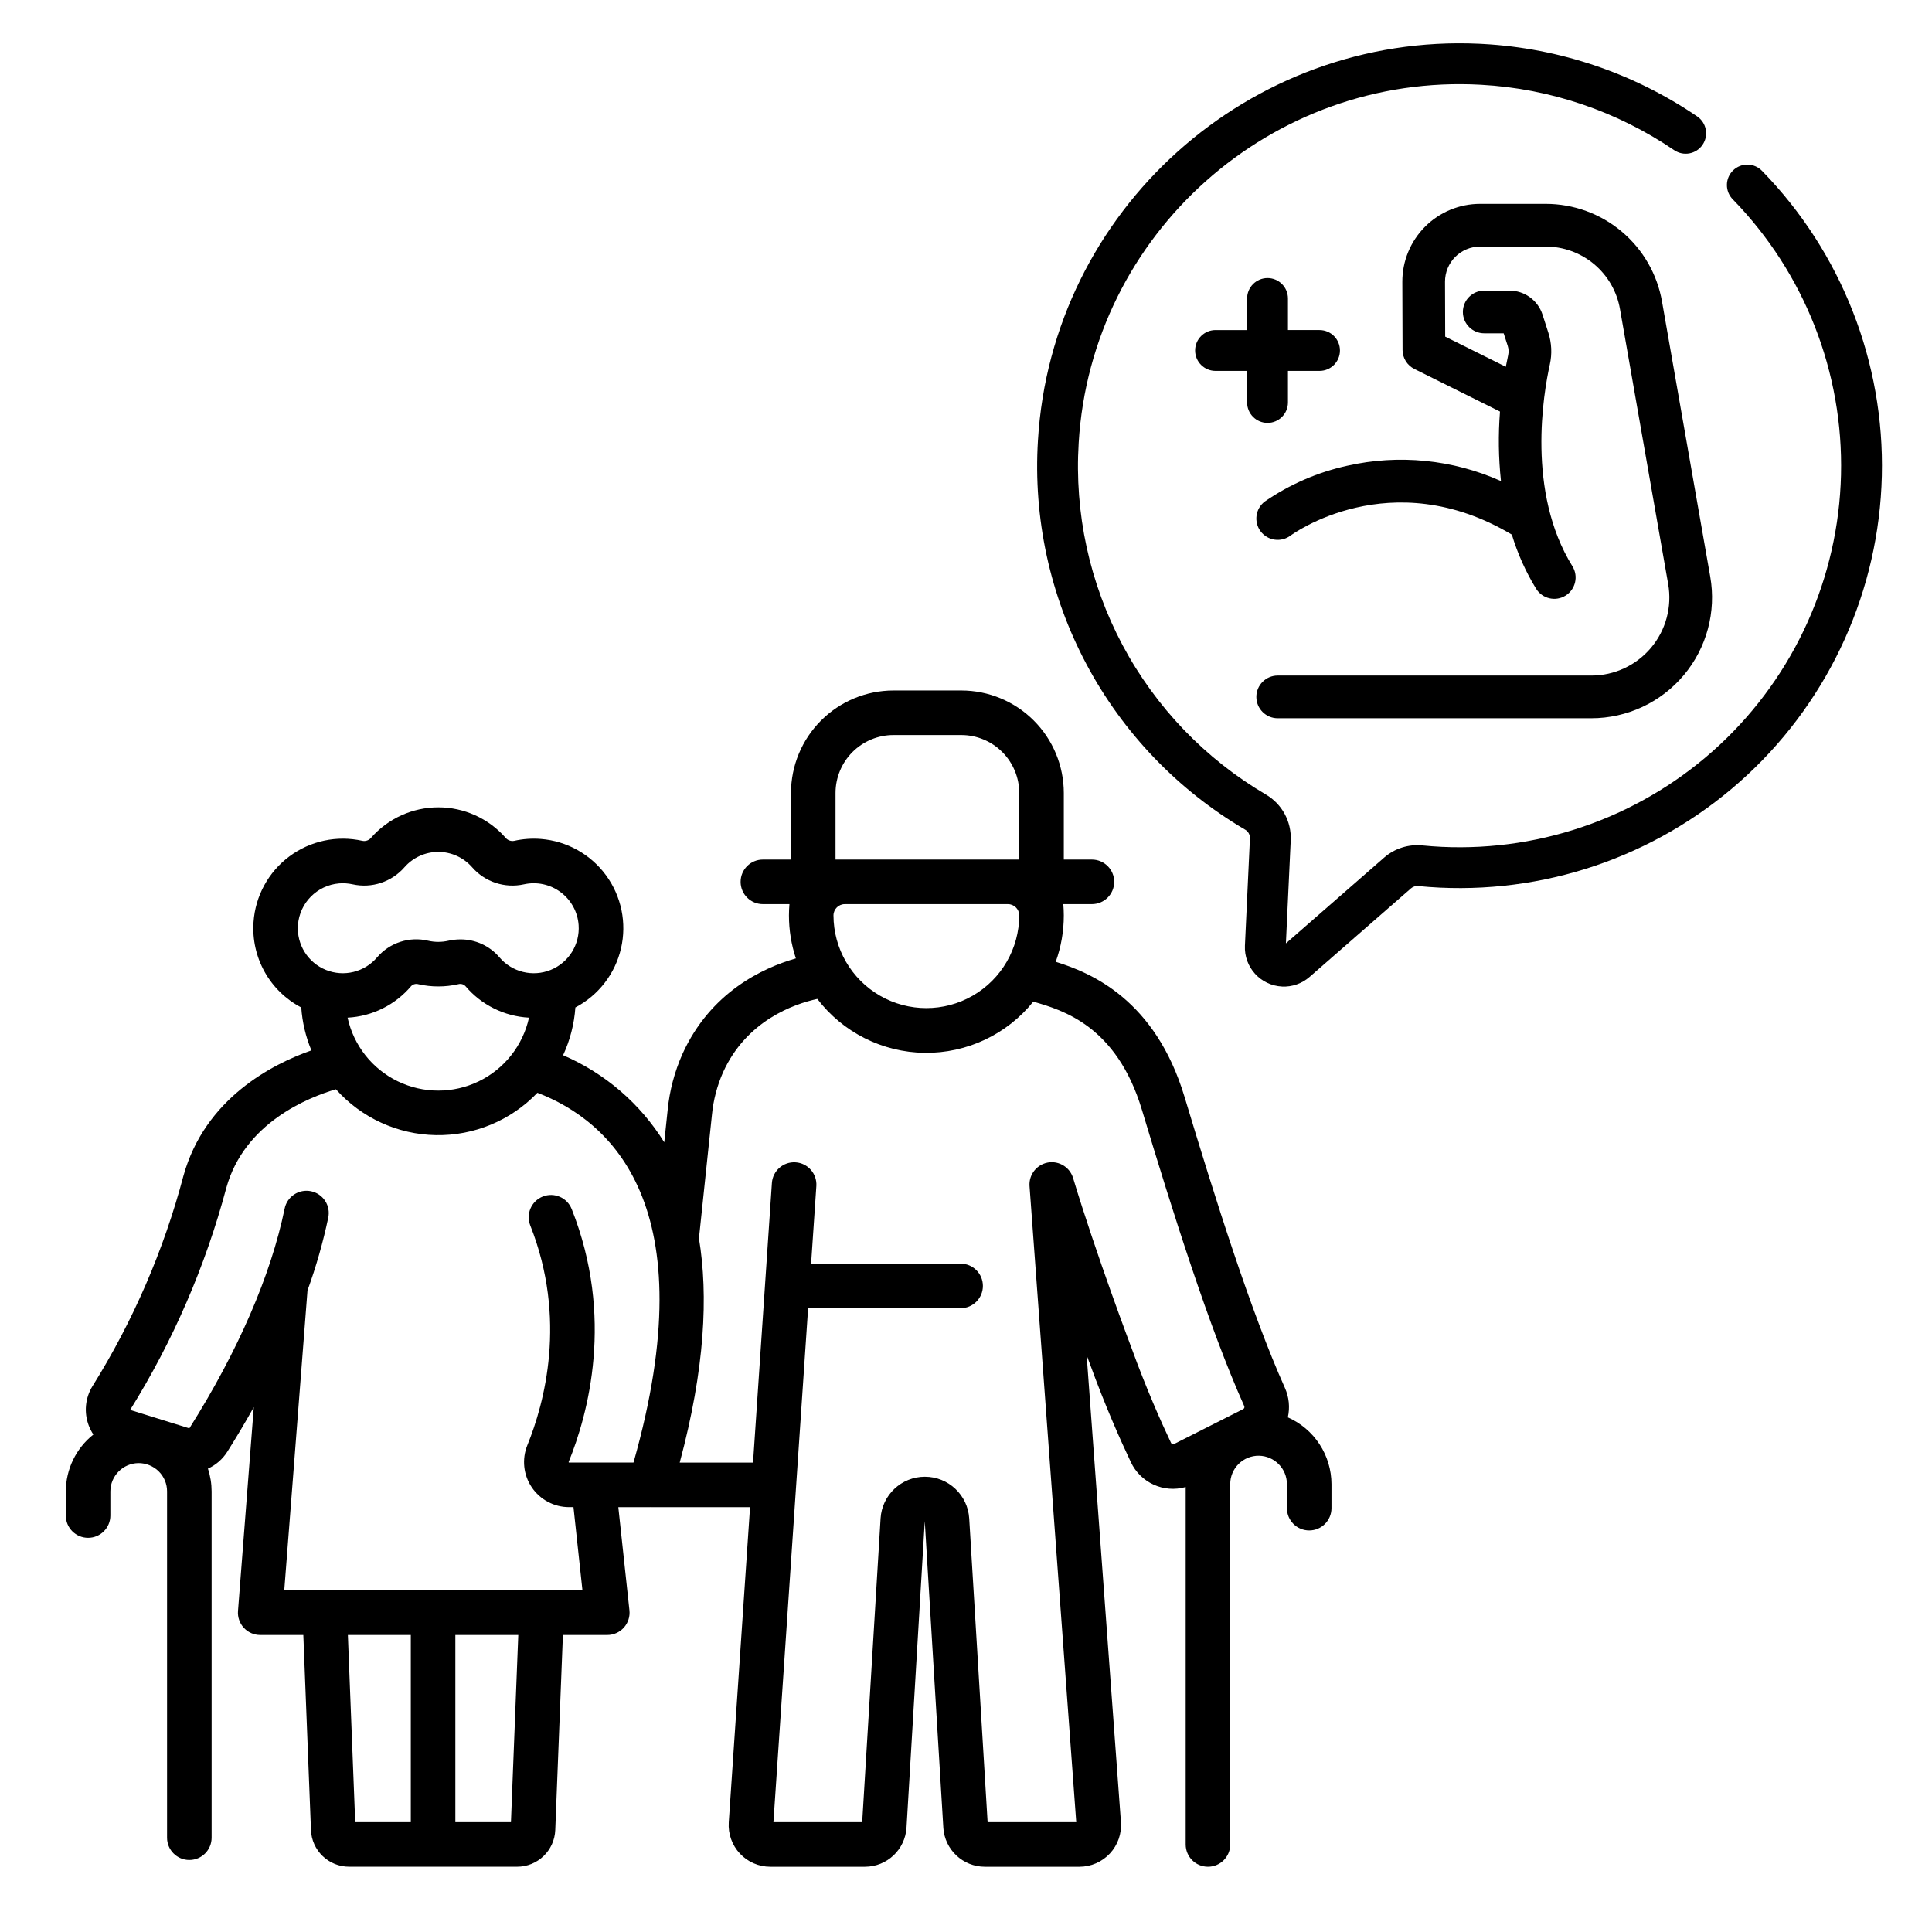
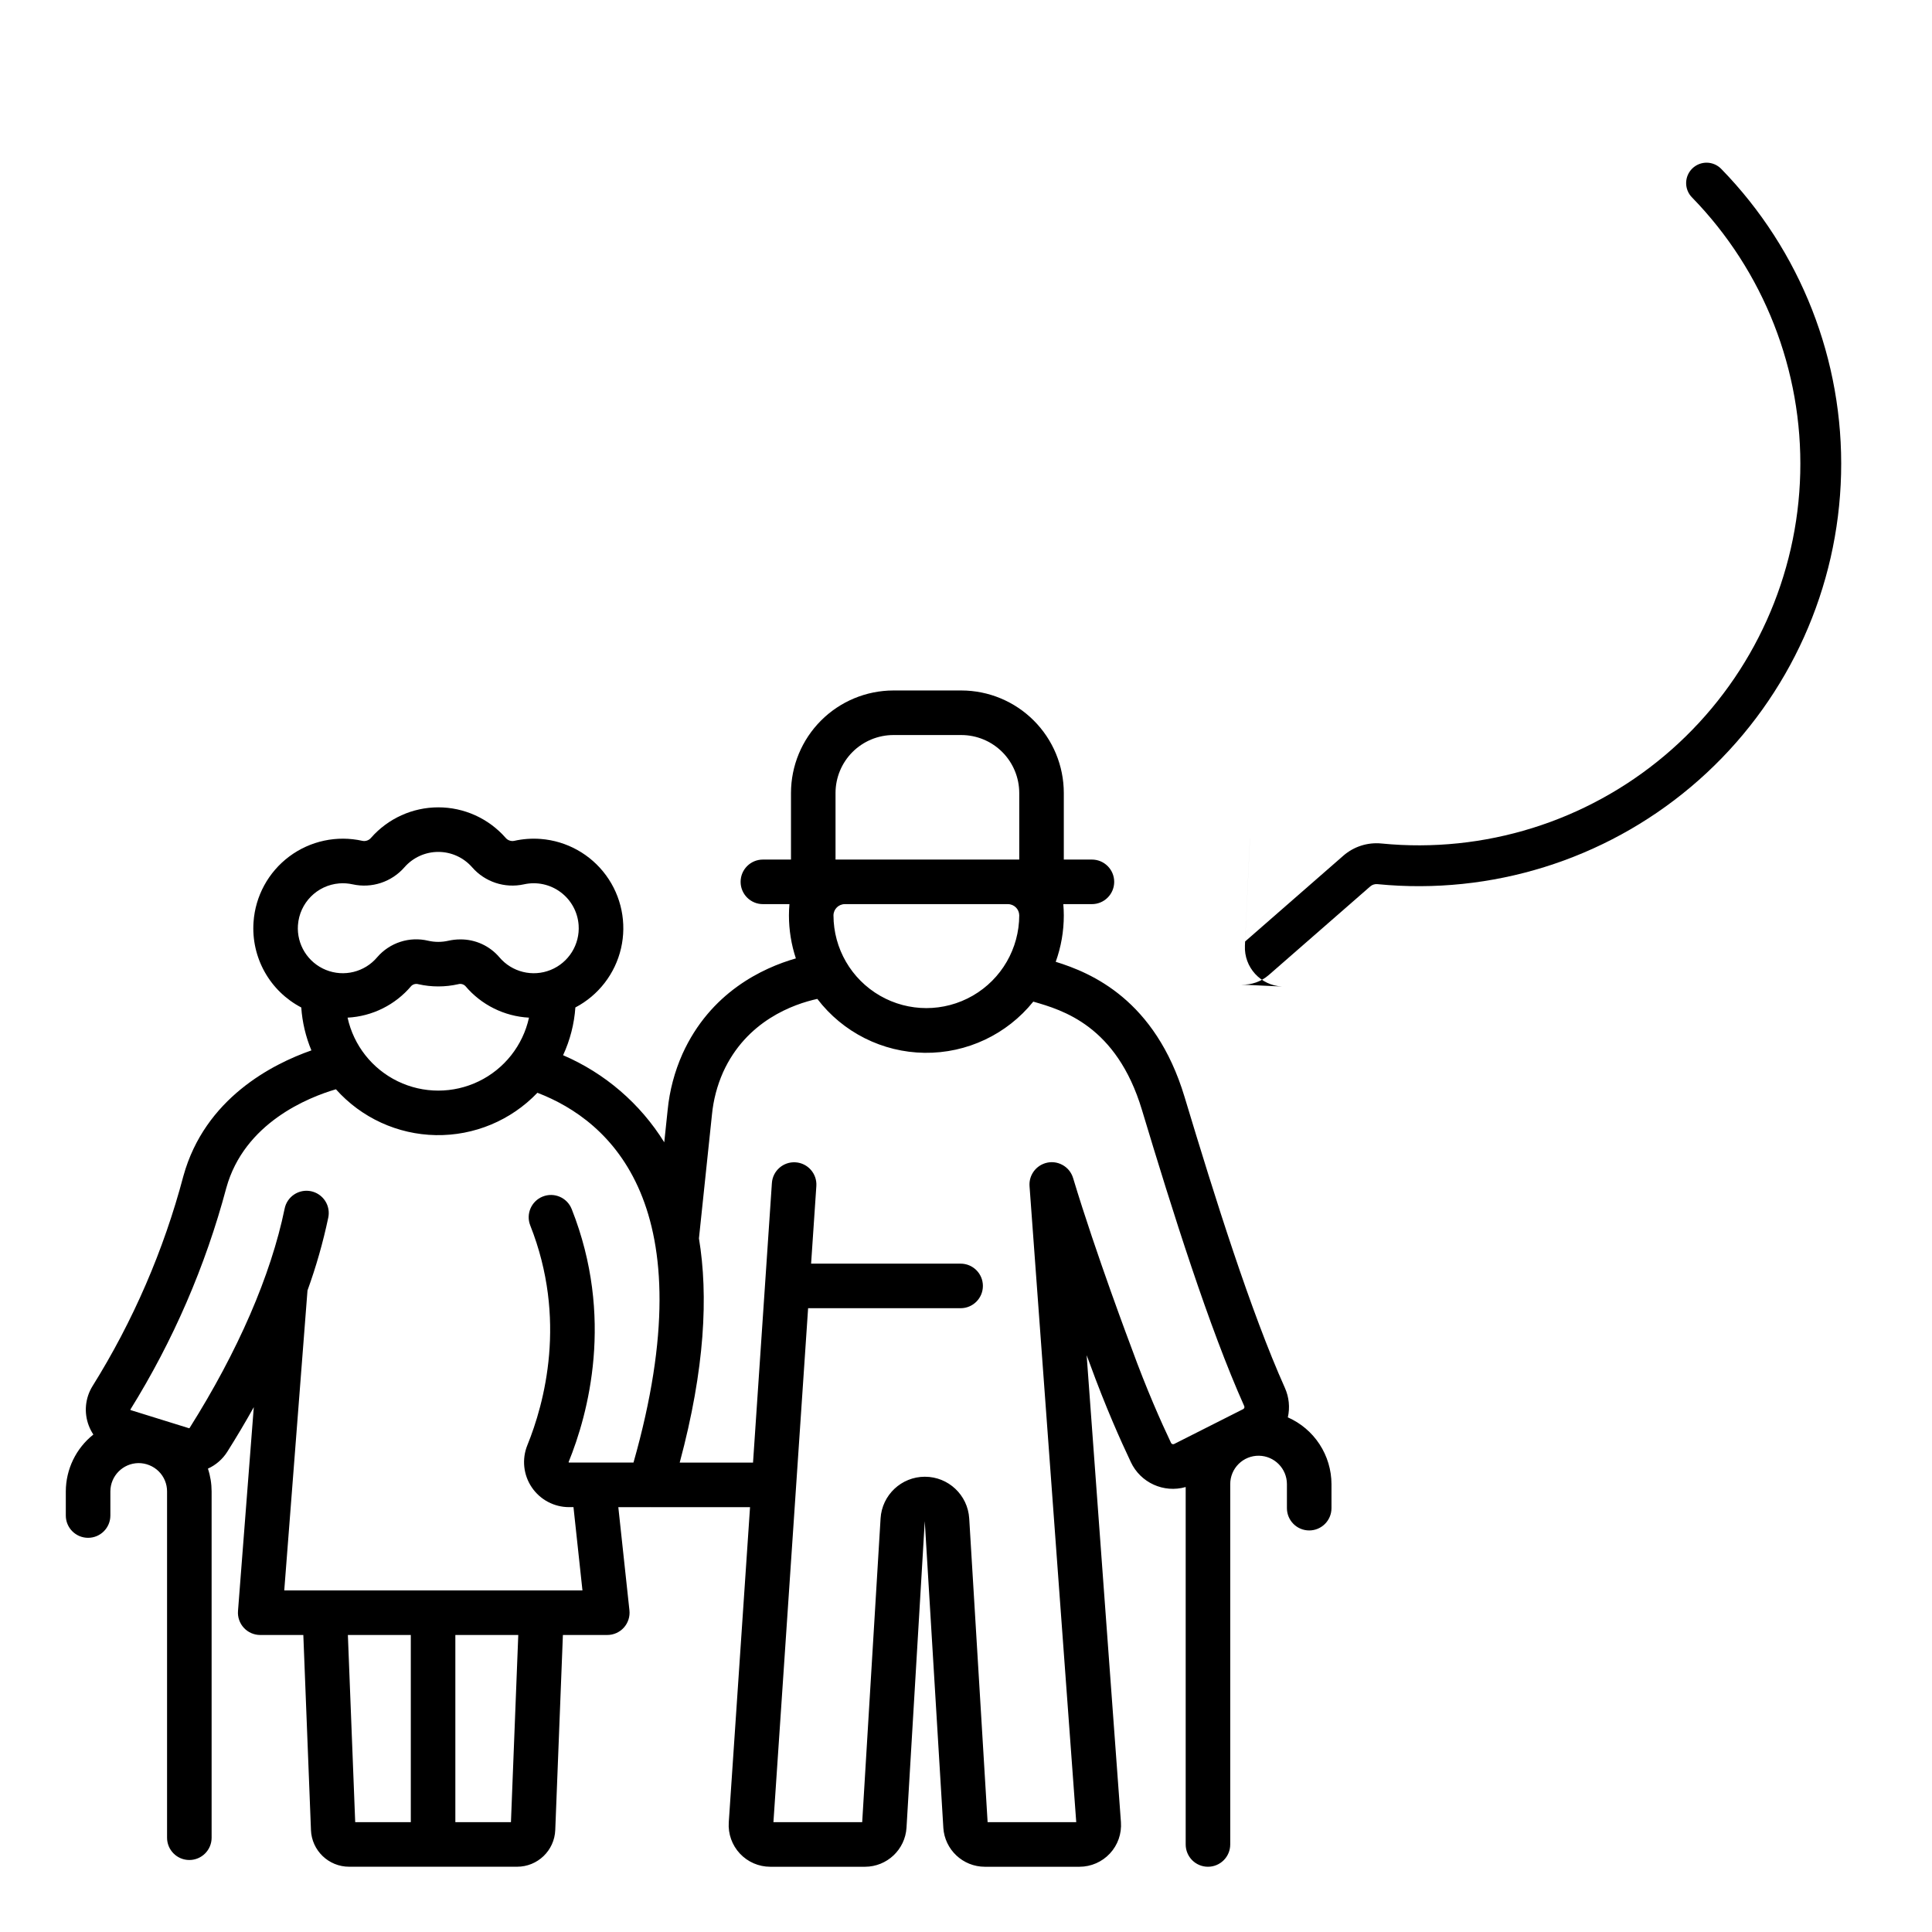
<svg xmlns="http://www.w3.org/2000/svg" fill="#000000" width="800px" height="800px" version="1.1" viewBox="144 144 512 512">
  <g>
    <path d="m485.29 519.61c0.594-2.613 0.32-5.352-0.777-7.801-9.055-20.219-18.523-50.328-26.594-77.117-7.773-25.805-24.754-32.895-34.141-35.805 1.422-3.945 2.144-8.105 2.141-12.297 0-1.008-0.051-2-0.133-2.988h7.582c3.262 0 5.906-2.644 5.906-5.906 0-3.258-2.644-5.902-5.906-5.902h-7.449v-17.656c-0.008-7.199-2.871-14.102-7.961-19.191-5.09-5.09-11.992-7.957-19.191-7.965h-17.992c-7.199 0.008-14.102 2.875-19.191 7.965-5.09 5.09-7.957 11.992-7.965 19.191v17.656h-7.449 0.004c-3.262 0-5.906 2.644-5.906 5.902 0 3.262 2.644 5.906 5.906 5.906h7.035c-0.082 0.984-0.133 1.98-0.133 2.988v-0.004c0 3.875 0.621 7.723 1.836 11.398-8.816 2.527-22.668 8.992-30.055 25.32-2.094 4.703-3.418 9.711-3.922 14.836l-0.902 8.578c-6.363-10.254-15.723-18.309-26.809-23.074 1.844-3.988 2.949-8.277 3.254-12.656 6.117-3.211 10.535-8.926 12.094-15.652 1.559-6.731 0.109-13.809-3.977-19.379-4.082-5.57-10.395-9.086-17.281-9.625-2.363-0.184-4.742-0.016-7.055 0.504-0.848 0.164-1.719-0.145-2.273-0.809-4.504-5.129-11-8.074-17.828-8.074s-13.324 2.945-17.828 8.074c-0.555 0.664-1.426 0.973-2.273 0.809-6.754-1.516-13.832-0.008-19.383 4.129-5.547 4.137-9.016 10.492-9.488 17.395-0.324 4.594 0.703 9.184 2.949 13.203s5.617 7.293 9.699 9.426c0.273 3.91 1.18 7.754 2.688 11.375-10.301 3.606-28.219 12.691-33.922 33.285-5.207 19.684-13.336 38.477-24.121 55.746-1.914 3.125-2.269 6.965-0.961 10.395 0.316 0.836 0.727 1.633 1.219 2.379-4.602 3.652-7.289 9.203-7.301 15.078v6.387c0 3.262 2.644 5.902 5.902 5.902 3.262 0 5.906-2.641 5.906-5.902v-6.387c0.012-4.113 3.32-7.457 7.438-7.512 2-0.008 3.926 0.773 5.359 2.172 1.43 1.41 2.234 3.332 2.227 5.34v91.77c0 3.258 2.644 5.902 5.902 5.902 3.262 0 5.906-2.644 5.906-5.902v-91.77c-0.004-2.055-0.332-4.098-0.977-6.047 2.102-0.953 3.883-2.5 5.121-4.453 2.492-3.953 4.836-7.898 7.031-11.836l-4.184 54.016c-0.129 1.641 0.438 3.258 1.555 4.469 1.117 1.207 2.688 1.891 4.332 1.891h11.426l2.023 51.664h-0.004c0.199 5.453 4.688 9.766 10.141 9.75h44.469c5.453 0.02 9.941-4.297 10.137-9.75l2.023-51.664h11.762c1.68 0 3.273-0.711 4.394-1.957 1.121-1.25 1.656-2.914 1.477-4.578l-2.945-27.344h8.449c0.02 0 0.039-0.004 0.059-0.004s0.043 0.004 0.062 0.004h26.336l-5.637 83.539c-0.203 3.047 0.863 6.039 2.945 8.266 2.082 2.231 4.996 3.496 8.047 3.496h25.113c5.824-0.008 10.641-4.543 11-10.355l4.836-81.234 4.922 81.234-0.004 0.004c0.363 5.812 5.176 10.344 11 10.352h25.082c3.062 0 5.984-1.277 8.07-3.519 2.086-2.242 3.141-5.254 2.918-8.309l-9.086-123.74c0.516 1.383 0.816 2.18 0.828 2.211 4.117 11.32 8.188 20.445 10.879 26.105v0.004c2.562 5.477 8.723 8.281 14.539 6.617v94.723c0 3.262 2.641 5.906 5.902 5.906s5.902-2.644 5.902-5.906v-95.508c0-2.008 0.805-3.93 2.227-5.34 1.426-1.41 3.356-2.195 5.363-2.172 4.113 0.055 7.422 3.398 7.434 7.512v6.387-0.004c0 3.262 2.644 5.906 5.906 5.906 3.262 0 5.902-2.644 5.902-5.906v-6.387 0.004c-0.012-3.75-1.109-7.414-3.164-10.555-2.051-3.137-4.969-5.613-8.398-7.125zm-120.41-133.02v-0.031 0.004c0.027-1.652 1.379-2.973 3.027-2.957h43.176c1.648-0.016 3 1.305 3.027 2.957v0.031-0.004c-0.02 8.785-4.715 16.891-12.324 21.277s-16.977 4.387-24.586 0-12.305-12.492-12.32-21.277zm0.543-32.449c0.004-4.066 1.625-7.969 4.5-10.848 2.879-2.875 6.781-4.496 10.848-4.5h17.992c4.066 0.004 7.969 1.625 10.848 4.5 2.875 2.879 4.492 6.781 4.5 10.848v17.656h-48.688zm-129.31 59.547c6.539-0.344 12.645-3.379 16.867-8.383 0.5-0.496 1.23-0.676 1.906-0.477 3.465 0.781 7.062 0.781 10.531 0 0.676-0.203 1.406-0.02 1.906 0.477 4.223 5.004 10.328 8.039 16.867 8.383-1.617 7.363-6.519 13.578-13.301 16.867-6.781 3.289-14.695 3.289-21.477 0-6.785-3.289-11.684-9.504-13.301-16.867zm-13.152-24.531c0.422-5.875 5.066-10.566 10.938-11.047 1.195-0.094 2.398-0.008 3.566 0.25 5.062 1.117 10.328-0.625 13.73-4.535 2.262-2.578 5.527-4.059 8.957-4.059 3.43 0 6.695 1.48 8.957 4.059 3.402 3.91 8.668 5.648 13.73 4.535 3.387-0.758 6.941-0.004 9.727 2.074 2.789 2.074 4.531 5.258 4.777 8.727 0.359 5.144-2.629 9.938-7.406 11.879-4.781 1.941-10.266 0.586-13.594-3.356-2.582-3.027-6.367-4.762-10.348-4.731-1.074 0-2.148 0.121-3.199 0.359-1.742 0.395-3.551 0.395-5.293 0-4.977-1.199-10.207 0.488-13.547 4.371-3.324 3.941-8.812 5.293-13.59 3.356-4.781-1.941-7.769-6.734-7.406-11.883zm13.23 188.13h16.676v49.605l-14.734 0.004zm43.215 49.605-14.734 0.004v-49.609h16.676zm15.41-95.297v0.004c-0.078 0.004-0.141-0.062-0.129-0.137 5.18-12.738 12.172-38.391 0.812-67.062h-0.004c-1.203-3.027-4.629-4.504-7.656-3.305s-4.512 4.621-3.32 7.652c9.84 24.84 3.738 47.168-0.773 58.266-1.484 3.676-1.047 7.852 1.176 11.141 2.219 3.289 5.926 5.258 9.895 5.254h1.16l2.379 22.074-79.027-0.004 6.16-79.496v0.004c2.277-6.285 4.117-12.719 5.496-19.262 0.336-1.539 0.043-3.152-0.816-4.473-0.863-1.324-2.215-2.246-3.758-2.566-1.547-0.316-3.152-0.004-4.465 0.871-1.312 0.871-2.223 2.234-2.523 3.785-3.641 17.652-12.352 37.746-25.195 58.113v-0.004c-0.031 0.047-0.09 0.066-0.141 0.047l-15.445-4.801c-0.07-0.02-0.105-0.098-0.082-0.164 11.324-18.215 19.891-38.008 25.414-58.73 4.773-17.238 21.723-23.984 29.047-26.133 6.75 7.57 16.355 11.977 26.492 12.152 10.141 0.176 19.895-3.891 26.902-11.223 19.344 7.422 44.805 29.918 25.465 98zm159.88-4.898-0.004 0.004c-0.156-0.051-0.285-0.164-0.352-0.312-2.582-5.43-6.488-14.188-10.473-25.148-0.094-0.246-9.398-24.848-15.484-45.047-0.016-0.051-0.035-0.098-0.055-0.148-0.043-0.129-0.086-0.258-0.137-0.387-0.023-0.055-0.051-0.109-0.074-0.164-0.055-0.125-0.109-0.246-0.176-0.367-0.031-0.059-0.062-0.109-0.094-0.164-0.062-0.113-0.129-0.223-0.199-0.332-0.035-0.055-0.074-0.105-0.113-0.16-0.074-0.102-0.148-0.207-0.227-0.305-0.039-0.047-0.082-0.094-0.121-0.141-0.086-0.098-0.172-0.195-0.266-0.289-0.035-0.035-0.074-0.07-0.113-0.105-0.102-0.098-0.207-0.191-0.316-0.285-0.031-0.023-0.062-0.047-0.094-0.074-0.121-0.098-0.242-0.188-0.371-0.273-0.023-0.016-0.043-0.027-0.066-0.043-0.137-0.09-0.281-0.176-0.426-0.254-0.016-0.008-0.031-0.016-0.047-0.023-0.152-0.078-0.305-0.152-0.465-0.223-0.016-0.008-0.035-0.012-0.051-0.02-0.156-0.062-0.312-0.121-0.473-0.172-0.031-0.012-0.059-0.016-0.09-0.027-0.148-0.043-0.297-0.082-0.445-0.117-0.055-0.012-0.113-0.02-0.168-0.031-0.125-0.023-0.254-0.047-0.383-0.059-0.09-0.012-0.184-0.016-0.277-0.023-0.098-0.008-0.191-0.016-0.289-0.016-0.125-0.004-0.246 0.004-0.371 0.008-0.059 0.004-0.117 0-0.18 0.004-0.012 0-0.023 0.004-0.035 0.004-0.117 0.012-0.23 0.027-0.348 0.043-0.086 0.012-0.176 0.02-0.262 0.039-0.078 0.016-0.152 0.035-0.23 0.055-0.121 0.027-0.246 0.055-0.363 0.09l-0.031 0.008c-0.047 0.016-0.094 0.035-0.141 0.051-0.133 0.043-0.262 0.086-0.391 0.141-0.066 0.027-0.125 0.059-0.191 0.086-0.113 0.051-0.223 0.102-0.332 0.156-0.078 0.043-0.152 0.086-0.23 0.133-0.086 0.051-0.176 0.102-0.258 0.156-0.086 0.059-0.168 0.117-0.25 0.18-0.07 0.051-0.137 0.102-0.203 0.152-0.086 0.07-0.168 0.141-0.246 0.215-0.059 0.055-0.121 0.105-0.18 0.164-0.078 0.074-0.148 0.156-0.223 0.234-0.055 0.062-0.113 0.121-0.168 0.188-0.062 0.078-0.125 0.156-0.184 0.234-0.055 0.074-0.113 0.145-0.164 0.223-0.051 0.074-0.098 0.148-0.145 0.227-0.055 0.086-0.109 0.172-0.16 0.262-0.039 0.07-0.074 0.145-0.109 0.215-0.051 0.098-0.098 0.199-0.145 0.301-0.031 0.07-0.059 0.145-0.086 0.215-0.039 0.105-0.082 0.211-0.117 0.316-0.023 0.078-0.047 0.156-0.066 0.234-0.027 0.102-0.059 0.207-0.082 0.312-0.02 0.094-0.035 0.188-0.051 0.281-0.016 0.09-0.031 0.184-0.043 0.277-0.016 0.117-0.02 0.234-0.027 0.352-0.004 0.074-0.012 0.148-0.012 0.223-0.004 0.133 0.004 0.266 0.008 0.398 0.004 0.055 0 0.105 0.004 0.16l0.008 0.09v0.012l12.371 168.46h-23.488l-4.875-80.492v0.008c-0.379-6.211-5.523-11.055-11.746-11.055-6.223 0-11.371 4.844-11.746 11.055l-4.871 80.492h-23.523l9.191-136.21h40.418c3.258 0 5.902-2.644 5.902-5.906s-2.644-5.902-5.902-5.902h-39.625l1.391-20.582v-0.004c0.207-3.246-2.25-6.047-5.496-6.266-3.242-0.219-6.055 2.227-6.285 5.473l-5 74.098h-19.43c6.691-24.887 7.602-44.289 5.098-59.414l3.449-32.805c0.375-3.871 1.367-7.652 2.938-11.207 6.203-13.703 18.742-18.09 24.984-19.453 6.781 8.879 17.266 14.148 28.438 14.289 11.172 0.141 21.789-4.859 28.793-13.566l0.043 0.012c7.695 2.219 22.023 6.352 28.742 28.645 8.176 27.148 17.797 57.707 27.121 78.535v0.004c0.133 0.297 0.008 0.648-0.281 0.793l-18.281 9.234h-0.004c-0.145 0.078-0.32 0.094-0.477 0.035z" />
-     <path d="m584.46 223.95c-1.266-7.266-5.055-13.852-10.699-18.594-5.648-4.746-12.789-7.34-20.164-7.332h-17.359c-5.477 0-10.727 2.18-14.594 6.059s-6.031 9.137-6.012 14.613l0.059 18.035h-0.004c0.008 2.141 1.223 4.094 3.137 5.047l22.688 11.293v0.004c-0.48 6.133-0.395 12.297 0.258 18.414-12.789-5.731-27.094-7.156-40.762-4.059-7.812 1.715-15.223 4.93-21.812 9.465-2.492 1.879-2.988 5.43-1.109 7.922 1.883 2.496 5.43 2.992 7.926 1.109 0.266-0.199 26.461-19.445 58.641-0.25 1.52 5.039 3.68 9.859 6.434 14.344 1.648 2.656 5.137 3.473 7.789 1.828 2.656-1.648 3.477-5.137 1.828-7.793-12.219-19.695-7.668-45.91-5.981-53.477 0.617-2.785 0.48-5.688-0.395-8.402l-1.531-4.762c-1.219-3.82-4.773-6.41-8.781-6.402h-6.684c-3.125 0-5.656 2.535-5.656 5.66s2.531 5.656 5.656 5.656h5.156l1.066 3.312 0.004 0.004c0.258 0.797 0.301 1.652 0.121 2.477-0.188 0.832-0.402 1.871-0.629 3.078l-16.059-7.992-0.047-14.547c-0.004-2.469 0.969-4.84 2.711-6.586 1.746-1.75 4.113-2.734 6.582-2.734h17.359c4.711-0.004 9.273 1.652 12.883 4.684 3.606 3.031 6.027 7.238 6.832 11.879l12.773 72.879c1.055 6.016-0.605 12.191-4.531 16.867-3.93 4.676-9.723 7.375-15.832 7.375h-83.117c-3.125 0-5.66 2.535-5.66 5.66s2.535 5.656 5.66 5.656h83.117c9.449 0 18.418-4.18 24.496-11.414 6.078-7.238 8.645-16.789 7.016-26.098z" />
-     <path d="m485.32 250.66v-8.367h8.367c2.992 0 5.414-2.422 5.414-5.41s-2.422-5.414-5.414-5.414h-8.367v-8.363c0-2.992-2.422-5.414-5.41-5.414-2.988 0-5.414 2.422-5.414 5.414v8.367h-8.367l0.004-0.004c-2.992 0-5.414 2.426-5.414 5.414s2.422 5.41 5.414 5.41h8.367v8.367h-0.004c0 2.988 2.426 5.414 5.414 5.414 2.988 0 5.41-2.426 5.41-5.414z" />
-     <path d="m483.77 405.44c-5.707-0.27-10.113-5.113-9.852-10.816l1.328-28.465h0.004c0.031-0.945-0.461-1.828-1.281-2.293-17.789-10.441-32.336-25.605-42.031-43.812-9.691-18.211-14.145-38.746-12.871-59.336 3.641-61.023 56.004-107.97 116.97-105.12 0.348 0.016 0.695 0.035 1.043 0.055 20.301 1.125 39.91 7.766 56.715 19.211 2.457 1.688 3.082 5.043 1.402 7.508-1.676 2.461-5.031 3.102-7.5 1.434-15.176-10.336-32.887-16.332-51.223-17.344-55.473-3.102-103.3 39.469-106.61 94.906-1.148 18.598 2.875 37.152 11.629 53.602 8.758 16.449 21.902 30.148 37.973 39.582 4.277 2.5 6.812 7.168 6.59 12.117l-1.277 27.336 26.043-22.742c2.773-2.414 6.418-3.574 10.074-3.219 1.734 0.172 3.481 0.297 5.188 0.379 27.18 1.27 53.727-8.469 73.637-27.016 19.91-18.547 31.508-44.332 32.168-71.535 0.66-27.203-9.672-53.523-28.656-73.016-1.023-1.023-1.594-2.414-1.582-3.859 0.008-1.449 0.598-2.832 1.637-3.84 1.035-1.008 2.434-1.562 3.879-1.535 1.445 0.031 2.82 0.637 3.82 1.684 21.02 21.578 32.453 50.715 31.723 80.832-0.73 30.113-13.57 58.66-35.609 79.191-22.043 20.531-51.43 31.312-81.52 29.906-1.895-0.09-3.828-0.23-5.746-0.418h-0.004c-0.684-0.066-1.367 0.148-1.887 0.598l-26.895 23.484h-0.004c-2.008 1.758-4.617 2.668-7.281 2.547z" />
+     <path d="m483.77 405.44c-5.707-0.27-10.113-5.113-9.852-10.816l1.328-28.465h0.004l-1.277 27.336 26.043-22.742c2.773-2.414 6.418-3.574 10.074-3.219 1.734 0.172 3.481 0.297 5.188 0.379 27.18 1.27 53.727-8.469 73.637-27.016 19.91-18.547 31.508-44.332 32.168-71.535 0.66-27.203-9.672-53.523-28.656-73.016-1.023-1.023-1.594-2.414-1.582-3.859 0.008-1.449 0.598-2.832 1.637-3.84 1.035-1.008 2.434-1.562 3.879-1.535 1.445 0.031 2.82 0.637 3.82 1.684 21.02 21.578 32.453 50.715 31.723 80.832-0.73 30.113-13.57 58.66-35.609 79.191-22.043 20.531-51.43 31.312-81.52 29.906-1.895-0.09-3.828-0.23-5.746-0.418h-0.004c-0.684-0.066-1.367 0.148-1.887 0.598l-26.895 23.484h-0.004c-2.008 1.758-4.617 2.668-7.281 2.547z" />
  </g>
</svg>